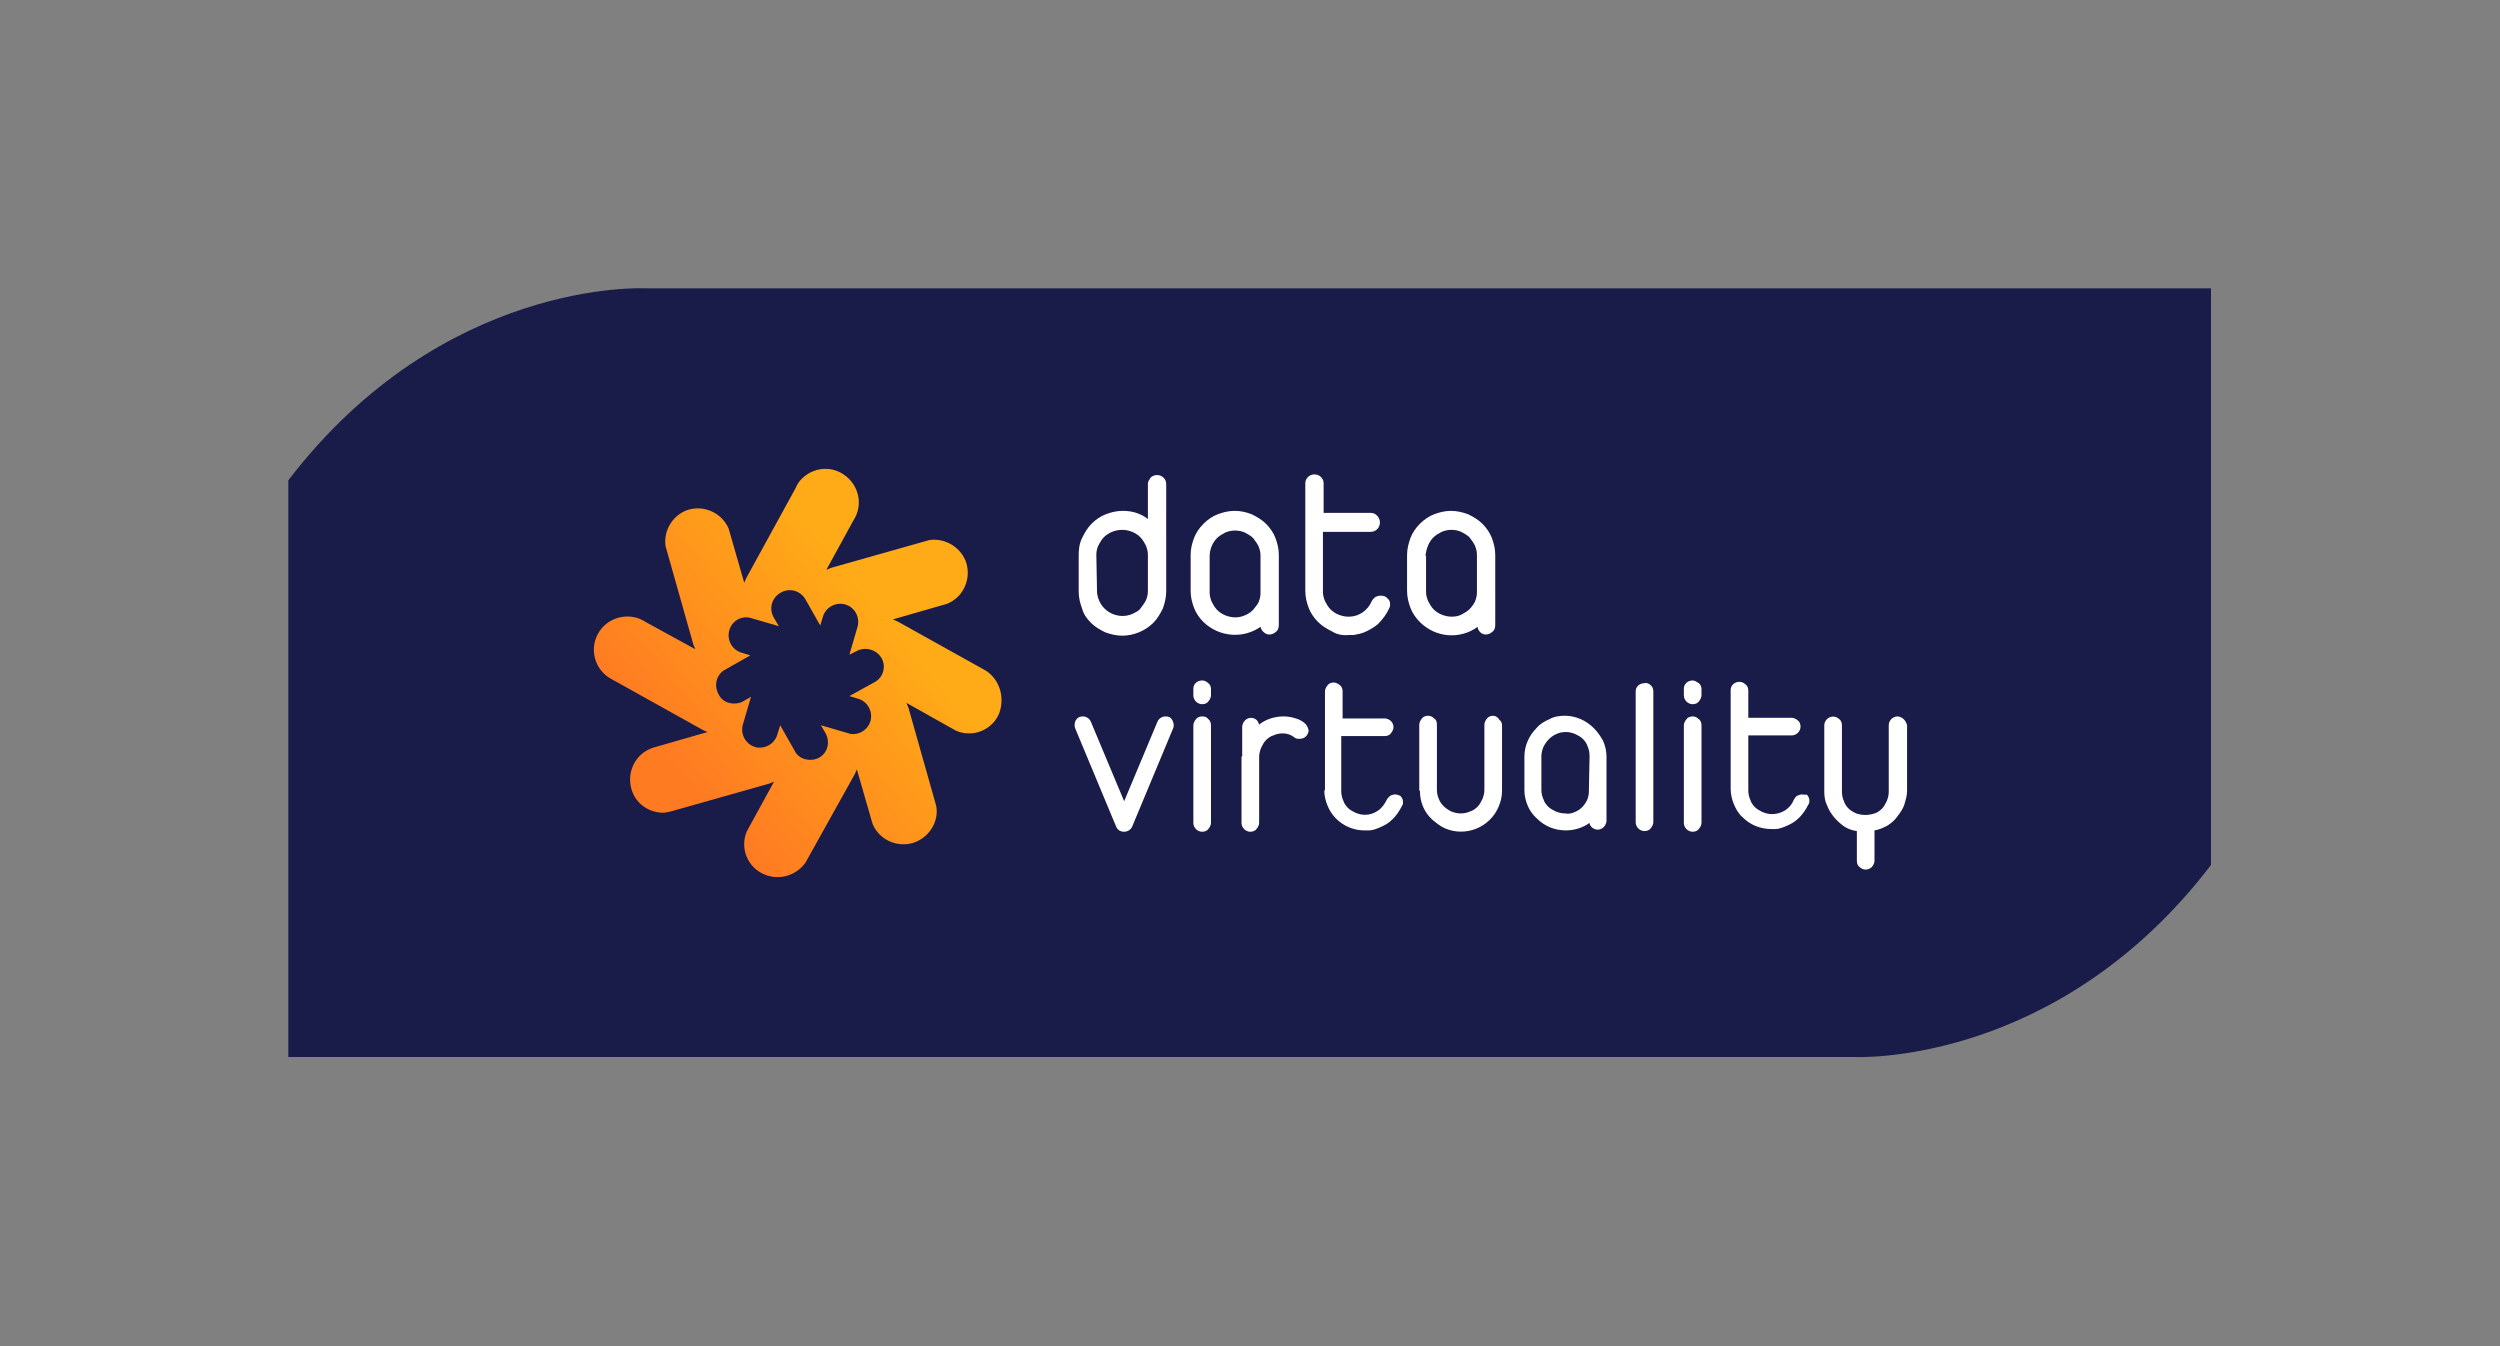
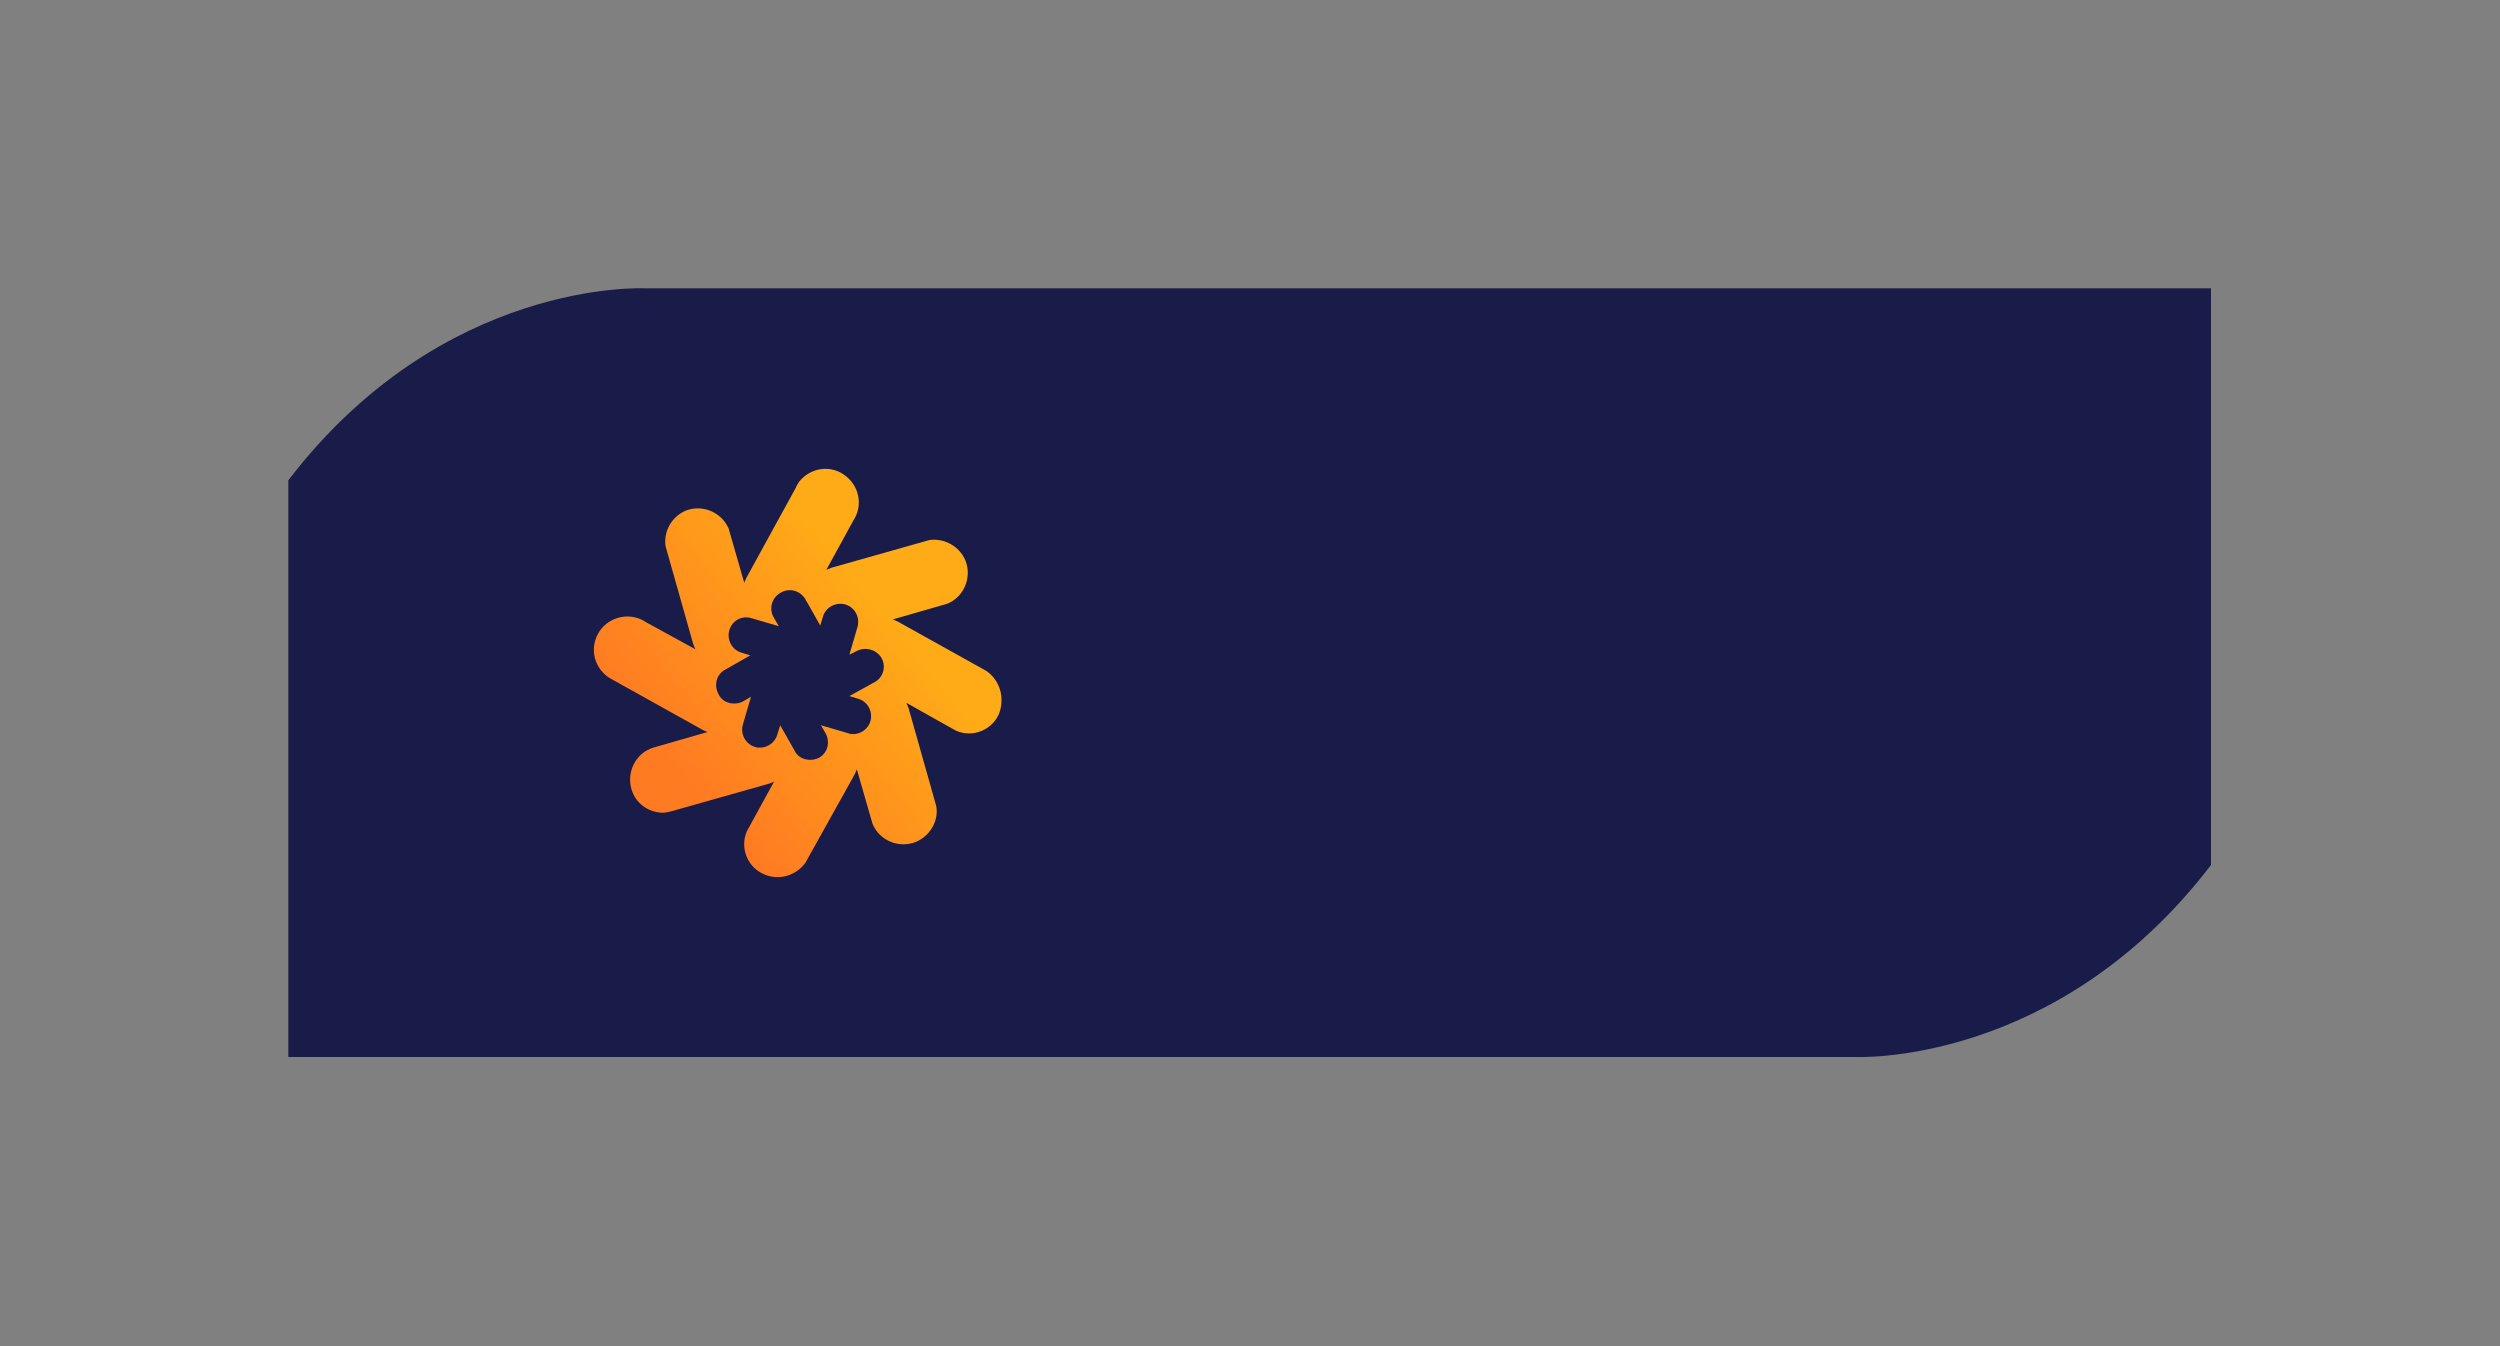
<svg xmlns="http://www.w3.org/2000/svg" version="1.1" id="Layer_1" x="0px" y="0px" viewBox="0 0 368.5 198.4" style="enable-background:new 0 0 368.5 198.4;" xml:space="preserve">
  <rect x="0" y="0" width="368.5" height="198.4" fill="#808080" stroke="none" />
  <style type="text/css">
	.st0{fill:#191B48;}
	.st1{fill:#FFFFFF;}
	.st2{fill:url(#SVGID_1_);}
</style>
  <g>
    <path class="st0" d="M95,42.5c0,0-29.7-1.5-52.5,28.3v85h230.9c0,0,29.7,1.5,52.5-28.3v-85H95z" />
    <g>
-       <path class="st1" d="M177.2,105.6c-0.3,0-0.7,0.1-0.9,0.4c-0.2,0.2-0.4,0.6-0.4,0.9v14.4c0,0.7,0.6,1.3,1.3,1.3    c0.3,0,0.7-0.1,0.9-0.4c0.2-0.2,0.4-0.6,0.4-0.9v-14.4c0-0.3-0.1-0.7-0.4-0.9C177.9,105.7,177.6,105.6,177.2,105.6z M177.2,100.3    c-0.7,0-1.3,0.5-1.3,1.2c0,0,0,0,0,0v1c0,0.7,0.6,1.3,1.3,1.3l0,0c0.3,0,0.7-0.1,0.9-0.4c0.2-0.2,0.4-0.6,0.4-0.9v-0.9    c0-0.3-0.1-0.7-0.4-0.9C177.9,100.5,177.6,100.3,177.2,100.3z M265.6,117.1c-0.2,0-0.5,0.1-0.7,0.2c-0.2,0.1-0.4,0.4-0.5,0.6    c-0.5,1.3-1.8,2.1-3.2,2.1c-0.5,0-0.9-0.1-1.4-0.3c-0.4-0.2-0.8-0.4-1.1-0.7c-0.3-0.3-0.6-0.7-0.7-1.1c-0.2-0.4-0.3-0.9-0.3-1.4    v-8.1h6.4c0.7,0,1.3-0.6,1.3-1.3c0-0.3-0.1-0.7-0.4-0.9c-0.2-0.2-0.6-0.4-0.9-0.4h-6.4v-4c0-0.3-0.1-0.7-0.4-0.9    c-0.2-0.2-0.5-0.4-0.9-0.4c-0.7,0-1.3,0.5-1.3,1.2v14.6h0c0,0.8,0.2,1.6,0.5,2.3c0.3,0.7,0.7,1.4,1.3,1.9c1.1,1.1,2.6,1.7,4.2,1.7    h0.6c0.5,0,1-0.2,1.5-0.4c0.7-0.3,1.3-0.6,1.8-1.1c0.7-0.6,1.2-1.4,1.6-2.2c0.1-0.1,0.1-0.3,0.1-0.5c0-0.3-0.1-0.6-0.4-0.9    C266.2,117.2,265.9,117.1,265.6,117.1z M186.3,93.2c0.5,0.5,1.3,0.4,1.8-0.1c0.3-0.2,0.4-0.6,0.4-1V81.8c0-0.9-0.2-1.7-0.5-2.5    c-0.3-0.8-0.8-1.5-1.4-2.1c-0.6-0.6-1.3-1-2.1-1.4c-0.8-0.3-1.6-0.5-2.5-0.5c-0.9,0-1.7,0.2-2.5,0.5c-0.8,0.3-1.5,0.8-2.1,1.4    c-0.6,0.6-1.1,1.3-1.4,2.1c-0.3,0.8-0.5,1.6-0.5,2.5v5.3c0,0.9,0.2,1.7,0.5,2.5c0.3,0.8,0.8,1.5,1.4,2.1c2.3,2.2,5.8,2.5,8.4,0.7    C185.9,92.7,186,93,186.3,93.2z M184.7,89.9c-0.3,0.3-0.7,0.6-1.2,0.8c-0.5,0.2-0.9,0.3-1.4,0.3c-0.5,0-1-0.1-1.5-0.3    c-0.5-0.2-0.9-0.5-1.2-0.8c-0.3-0.3-0.6-0.8-0.8-1.2c-0.2-0.5-0.3-0.9-0.3-1.4v-5.3c0-1,0.4-2,1.1-2.7c0.3-0.3,0.8-0.6,1.2-0.8    c0.9-0.4,2-0.4,2.9,0c0.4,0.2,0.9,0.5,1.2,0.8c0.3,0.4,0.6,0.8,0.8,1.2c0.2,0.5,0.3,0.9,0.3,1.4v5.5c0,0.5-0.1,0.9-0.3,1.4    C185.3,89.2,185,89.5,184.7,89.9z M280.6,106c-0.2-0.2-0.6-0.4-0.9-0.4c-0.7,0-1.3,0.6-1.3,1.3c0,0,0,0,0,0v9.8    c0,0.5-0.1,0.9-0.3,1.4c-0.2,0.4-0.4,0.8-0.7,1.1c-0.3,0.3-0.7,0.6-1.1,0.7c-0.9,0.3-1.8,0.3-2.7,0c-0.4-0.2-0.8-0.4-1.1-0.7    c-0.3-0.3-0.6-0.7-0.7-1.1c-0.2-0.4-0.3-0.9-0.3-1.4v-9.8c0-0.3-0.1-0.7-0.4-0.9c-0.5-0.5-1.3-0.5-1.8,0c-0.2,0.2-0.4,0.5-0.4,0.9    v9.8l0,0c0,0.7,0.1,1.4,0.4,2c0.5,1.3,1.4,2.3,2.5,3.1c0.6,0.4,1.2,0.6,1.9,0.7v4.4c0,0.3,0.1,0.7,0.4,0.9c0.5,0.5,1.3,0.5,1.8,0    c0.2-0.2,0.4-0.6,0.4-0.9v-4.5c0.7-0.1,1.3-0.4,1.9-0.7c0.6-0.4,1.1-0.8,1.5-1.4c0.4-0.5,0.8-1.1,1-1.7c0.2-0.7,0.4-1.3,0.4-2    v-9.7C281,106.5,280.8,106.2,280.6,106z M192.2,106.5c-0.4-0.3-0.8-0.5-1.2-0.6c-0.6-0.2-1.2-0.3-1.8-0.3c-1.3,0-2.6,0.4-3.6,1.2    c-0.1-0.3-0.2-0.5-0.4-0.7c-0.5-0.4-1.2-0.4-1.7,0.1c-0.2,0.2-0.4,0.6-0.4,0.9v4.4H183v9.8c0,0.7,0.6,1.3,1.3,1.3    c0.3,0,0.7-0.1,0.9-0.4c0.2-0.2,0.4-0.6,0.4-0.9v-9.7c0-0.5,0.1-0.9,0.3-1.4c0.2-0.4,0.4-0.8,0.7-1.1c0.3-0.3,0.7-0.6,1.1-0.7    c0.4-0.2,0.9-0.3,1.4-0.3c0.6,0,1.2,0.2,1.7,0.6c0.2,0.2,0.5,0.2,0.8,0.2c0.7,0,1.2-0.5,1.3-1.2c0,0,0,0,0,0v0    C192.8,107.2,192.6,106.8,192.2,106.5L192.2,106.5z M160.8,91.8c0.6,0.6,1.3,1,2.1,1.4c0.8,0.3,1.7,0.5,2.5,0.5    c1.7,0,3.4-0.7,4.6-1.9c0.6-0.6,1-1.3,1.4-2.1c0.3-0.8,0.5-1.7,0.5-2.5V71.4c0-0.4-0.1-0.7-0.4-1c-0.5-0.5-1.4-0.5-1.9,0    c-0.2,0.3-0.4,0.6-0.4,0.9v5.2c-0.5-0.4-1.1-0.7-1.7-0.9c-0.6-0.2-1.3-0.3-2-0.3c-0.9,0-1.7,0.2-2.5,0.5c-0.8,0.3-1.5,0.8-2.1,1.4    c-0.6,0.6-1,1.3-1.4,2.1c-0.4,0.8-0.5,1.7-0.5,2.5v5.4c0,0.9,0.2,1.7,0.5,2.5C159.7,90.5,160.2,91.2,160.8,91.8z M161.6,81.8    c0-0.5,0.1-1,0.3-1.4c0.2-0.4,0.5-0.9,0.8-1.2c0.3-0.3,0.7-0.6,1.2-0.8c0.5-0.2,1-0.3,1.5-0.3c0.5,0,1,0.1,1.5,0.3    c0.5,0.2,0.9,0.5,1.2,0.8c0.3,0.3,0.6,0.8,0.8,1.2c0.2,0.5,0.3,0.9,0.3,1.4v5.3c0,0.5-0.1,1-0.3,1.4c-0.2,0.4-0.5,0.8-0.8,1.2    c-0.3,0.4-0.8,0.6-1.2,0.8c-1.9,0.8-4.1-0.1-4.9-2c0,0,0,0,0,0l0,0c-0.2-0.5-0.3-0.9-0.3-1.4L161.6,81.8z M171.8,105.6    c-0.5,0-1,0.3-1.2,0.8l-4.9,11.7l-4.9-11.7c-0.2-0.5-0.7-0.8-1.2-0.8c-0.3,0-0.7,0.1-0.9,0.4c-0.2,0.2-0.3,0.5-0.3,0.9    c0,0.2,0,0.3,0.1,0.5l6,14.4c0.2,0.5,0.6,0.8,1.2,0.8c0.5,0,1-0.3,1.2-0.8l6-14.4c0.1-0.2,0.1-0.3,0.1-0.5c0-0.3-0.1-0.6-0.3-0.9    C172.5,105.7,172.2,105.6,171.8,105.6z M198.8,93.6h0.7c0.6-0.1,1.1-0.2,1.6-0.4c0.7-0.3,1.4-0.7,2-1.2c0.7-0.7,1.3-1.5,1.7-2.4    c0.1-0.2,0.1-0.3,0.1-0.5c0-0.4-0.1-0.7-0.4-0.9c-0.2-0.3-0.6-0.4-1-0.4c-0.3,0-0.5,0.1-0.8,0.2c-0.2,0.2-0.4,0.4-0.5,0.6    c-0.6,1.4-1.9,2.3-3.4,2.3c-0.5,0-1-0.1-1.5-0.3c-0.5-0.2-0.9-0.5-1.2-0.8c-0.3-0.3-0.6-0.8-0.8-1.2c-0.2-0.5-0.3-0.9-0.3-1.4    v-8.8h7c0.8,0,1.4-0.6,1.4-1.4c0-0.7-0.6-1.4-1.3-1.4c0,0,0,0,0,0h-7v-4.3c0-0.4-0.1-0.7-0.4-1c-0.5-0.5-1.4-0.5-1.9,0    c-0.3,0.3-0.4,0.6-0.4,1v15.8c0,0.9,0.2,1.7,0.5,2.5c0.3,0.8,0.8,1.5,1.4,2.1c0.6,0.6,1.3,1,2.1,1.4    C197,93.5,197.9,93.7,198.8,93.6z M249.5,105.6c-0.3,0-0.7,0.1-0.9,0.4c-0.2,0.2-0.4,0.6-0.4,0.9v14.4c0,0.7,0.6,1.3,1.3,1.3    c0.3,0,0.7-0.1,0.9-0.4c0.2-0.2,0.4-0.6,0.4-0.9v-14.4c0-0.3-0.1-0.7-0.4-0.9C250.1,105.7,249.8,105.6,249.5,105.6z M220.1,105.5    c-0.3,0-0.7,0.1-0.9,0.4c-0.2,0.2-0.4,0.6-0.4,0.9v9.6c0,0.5-0.1,0.9-0.3,1.4c-0.2,0.4-0.4,0.8-0.7,1.1c-0.3,0.3-0.7,0.6-1.1,0.7    c-0.4,0.2-0.9,0.3-1.4,0.3c-0.5,0-0.9-0.1-1.4-0.3c-0.8-0.4-1.5-1-1.8-1.8c-0.2-0.4-0.3-0.9-0.3-1.4v-9.6c0-0.4-0.1-0.7-0.4-0.9    c-0.2-0.2-0.5-0.4-0.9-0.4c-0.3,0-0.7,0.1-0.9,0.4c-0.2,0.2-0.4,0.6-0.4,0.9v9.7l0.1,0.1c0,1.6,0.6,3.1,1.8,4.2    c0.6,0.5,1.2,1,1.9,1.3c3,1.3,6.6-0.1,7.9-3.2c0.3-0.7,0.5-1.5,0.5-2.3v-9.6c0-0.4-0.1-0.7-0.4-0.9    C220.8,105.7,220.4,105.5,220.1,105.5z M242.4,100.7c-0.7,0-1.3,0.5-1.3,1.2v19.3c0,0.7,0.6,1.3,1.3,1.3c0.3,0,0.7-0.1,0.9-0.4    c0.2-0.2,0.4-0.6,0.4-0.9v-19.3c0-0.3-0.1-0.7-0.4-0.9C243.1,100.8,242.8,100.6,242.4,100.7z M234.9,107.3c-0.5-0.5-1.2-1-1.9-1.3    c-0.7-0.3-1.5-0.5-2.3-0.5c-0.8,0-1.6,0.1-2.3,0.5c-0.7,0.3-1.4,0.7-1.9,1.3c-1.1,1.1-1.8,2.6-1.8,4.2v5c0,0.8,0.2,1.6,0.5,2.3    c0.3,0.7,0.8,1.4,1.4,1.9c1.1,1.1,2.6,1.7,4.2,1.7c1.3,0,2.5-0.4,3.5-1.1c0,0.3,0.2,0.5,0.4,0.7c0.5,0.4,1.2,0.4,1.7-0.1    c0.2-0.2,0.4-0.6,0.4-0.9v-9.5c0-0.8-0.2-1.6-0.5-2.3C235.9,108.5,235.5,107.9,234.9,107.3z M234.2,116.7c0,0.4-0.1,0.9-0.3,1.3    c-0.4,0.8-1,1.4-1.8,1.7c-0.4,0.2-0.9,0.3-1.4,0.2c-0.5,0-0.9-0.1-1.4-0.3c-0.4-0.2-0.8-0.4-1.1-0.7c-0.3-0.3-0.6-0.7-0.7-1.1    c-0.2-0.4-0.3-0.9-0.3-1.4v-4.9h0c0-0.5,0.1-0.9,0.3-1.4c0.4-0.8,1-1.5,1.9-1.9c0.4-0.2,0.9-0.3,1.4-0.3c0.5,0,0.9,0.1,1.4,0.3    c0.4,0.2,0.8,0.4,1.1,0.7c0.3,0.3,0.6,0.7,0.7,1.1c0.2,0.4,0.3,0.9,0.3,1.4L234.2,116.7z M205.6,117.1c-0.2,0-0.5,0.1-0.7,0.2    c-0.2,0.2-0.4,0.4-0.5,0.6c-0.3,0.6-0.7,1.2-1.3,1.6c-0.6,0.4-1.2,0.6-1.9,0.6c-0.5,0-0.9-0.1-1.4-0.3c-0.4-0.2-0.8-0.4-1.1-0.7    c-0.3-0.3-0.6-0.7-0.7-1.1c-0.2-0.4-0.3-0.9-0.3-1.4v-8.1h6.4c0.3,0,0.7-0.1,0.9-0.4c0.2-0.2,0.4-0.6,0.4-0.9    c0-0.7-0.5-1.2-1.2-1.3c0,0,0,0,0,0h-6.3v-4c0-0.3-0.1-0.7-0.4-0.9c-0.2-0.2-0.6-0.4-0.9-0.4c-0.3,0-0.7,0.1-0.9,0.4    c-0.2,0.2-0.4,0.6-0.4,0.9v14.6h-0.1c0,0.8,0.2,1.6,0.5,2.3c0.9,2.2,3.1,3.6,5.4,3.6h0.7c0.5,0,1-0.2,1.5-0.4    c0.7-0.3,1.3-0.6,1.8-1.1c0.7-0.6,1.2-1.4,1.6-2.2c0.1-0.1,0.1-0.3,0.1-0.5c0-0.3-0.1-0.6-0.4-0.9    C206.2,117.2,205.9,117.1,205.6,117.1z M249.5,100.3c-0.7,0-1.3,0.5-1.3,1.2v1c0,0.7,0.6,1.3,1.3,1.3l0,0c0.3,0,0.7-0.1,0.9-0.4    c0.2-0.2,0.4-0.6,0.4-0.9v-0.9c0-0.3-0.1-0.7-0.4-0.9C250.1,100.5,249.8,100.3,249.5,100.3z M217.8,92.4c0,0.3,0.2,0.6,0.4,0.8    c0.5,0.5,1.3,0.4,1.8-0.1c0.3-0.2,0.4-0.6,0.4-1V81.8c0-0.9-0.2-1.7-0.5-2.5c-0.3-0.8-0.8-1.5-1.4-2.1c-0.6-0.6-1.3-1-2.1-1.4    c-0.8-0.3-1.7-0.5-2.5-0.5c-0.9,0-1.7,0.2-2.5,0.5c-0.8,0.3-1.5,0.8-2.1,1.4c-0.6,0.6-1.1,1.3-1.4,2.1c-0.3,0.8-0.5,1.7-0.5,2.5    v5.3h0c0,0.9,0.2,1.7,0.5,2.5c0.3,0.8,0.8,1.5,1.4,2.1C211.6,94,215.2,94.3,217.8,92.4z M210.5,80.4c0.2-0.5,0.5-0.9,0.8-1.2    c0.3-0.3,0.8-0.6,1.2-0.8c0.9-0.4,2-0.4,2.9,0c0.4,0.2,0.9,0.5,1.2,0.8c0.3,0.4,0.6,0.8,0.8,1.2c0.2,0.5,0.3,0.9,0.3,1.4v5.5    c0,0.5-0.1,0.9-0.3,1.4c-0.2,0.4-0.5,0.8-0.8,1.1c-0.3,0.3-0.8,0.6-1.2,0.8c-0.4,0.2-0.9,0.3-1.4,0.3c-0.5,0-1-0.1-1.5-0.3    c-0.5-0.2-0.9-0.5-1.2-0.8c-0.3-0.3-0.6-0.8-0.8-1.2c-0.2-0.5-0.3-0.9-0.3-1.4v-5.3h-0.1C210.2,81.3,210.3,80.9,210.5,80.4z" />
      <linearGradient id="SVGID_1_" gradientUnits="userSpaceOnUse" x1="100.464" y1="83.852" x2="130.205" y2="108.635" gradientTransform="matrix(1 0 0 -1 0 198)">
        <stop offset="0" style="stop-color:#FF7B22" />
        <stop offset="1" style="stop-color:#FFAB17" />
      </linearGradient>
      <path class="st2" d="M145.4,98.9l-13.1-7.3c-0.2-0.1-0.5-0.2-0.7-0.3l8-2.3c2.5-1,3.7-3.9,2.7-6.4c-0.9-2.1-3.1-3.3-5.3-3    l-14.5,4.1c-0.2,0.1-0.5,0.2-0.7,0.3l4-7.3c1.5-2.3,0.8-5.3-1.5-6.8c-2.1-1.4-4.9-0.9-6.5,1.1c-0.2,0.3-0.4,0.6-0.5,0.9L110,85.2    c-0.1,0.2-0.2,0.5-0.3,0.7l-2.3-8c-1.1-2.5-4-3.6-6.4-2.6c-2,0.9-3.2,3-2.9,5.2l4.1,14.5c0.1,0.2,0.2,0.5,0.3,0.7l-7.3-4    c-2.2-1.5-5.3-0.9-6.8,1.3c-1.5,2.2-1,5.1,1.1,6.7c0.3,0.2,0.6,0.4,1,0.6l13.1,7.3c0.2,0.1,0.4,0.2,0.7,0.3l-8,2.3    c-2.6,0.8-4,3.6-3.2,6.2c0.6,2,2.4,3.3,4.5,3.4c0.5,0,0.9-0.1,1.3-0.2l14.5-4.1c0.2-0.1,0.5-0.2,0.7-0.3l-4,7.3    c-1.1,2.5,0.1,5.4,2.6,6.4c2.1,0.9,4.6,0.2,6-1.7l7.3-13.1c0.1-0.2,0.2-0.5,0.3-0.7l2.3,8c1,2.5,3.9,3.7,6.4,2.7    c2.1-0.9,3.4-3.1,3-5.3l-4.1-14.5c-0.1-0.2-0.2-0.5-0.3-0.7l7.3,4.1c2.5,1.1,5.4-0.1,6.4-2.6C148.1,102.8,147.4,100.3,145.4,98.9    L145.4,98.9z M125.2,102.6l1.3,0.4c1.4,0.4,2.2,1.9,1.8,3.3c-0.3,1.1-1.4,1.9-2.5,1.9c-0.2,0-0.5,0-0.7-0.1l-4.1-1.2l0.7,1.2    c0.7,1.3,0.3,2.9-1,3.6c-0.4,0.2-0.8,0.3-1.3,0.3c-1,0-1.9-0.5-2.3-1.4l-2.1-3.7l-0.4,1.3c-0.3,1.2-1.4,2-2.6,2    c-0.2,0-0.5,0-0.7-0.1c-1.4-0.4-2.2-1.9-1.8-3.3c0,0,0,0,0,0l0,0l1.2-4.1l-1.2,0.7c-0.4,0.2-0.8,0.3-1.3,0.3c-1,0-1.9-0.5-2.3-1.4    c-0.7-1.3-0.3-2.9,1-3.6l3.7-2.1l-1.3-0.4c-1.4-0.4-2.2-1.9-1.8-3.3c0.4-1.4,1.8-2.2,3.2-1.8l4.1,1.2l-0.7-1.2    c-0.8-1.3-0.4-2.9,0.9-3.7c1.3-0.8,2.9-0.4,3.7,0.9c0,0.1,0.1,0.1,0.1,0.2l0.3,0.5l0,0l1.8,3.2l0,0l0.4-1.3    c0.4-1.4,1.9-2.2,3.3-1.8c1.4,0.4,2.2,1.9,1.8,3.3l-1.2,4.1l1.2-0.6c1.3-0.6,2.9-0.1,3.6,1.2c0.6,1.2,0.2,2.7-1,3.4l0,0    L125.2,102.6L125.2,102.6z" />
    </g>
  </g>
</svg>